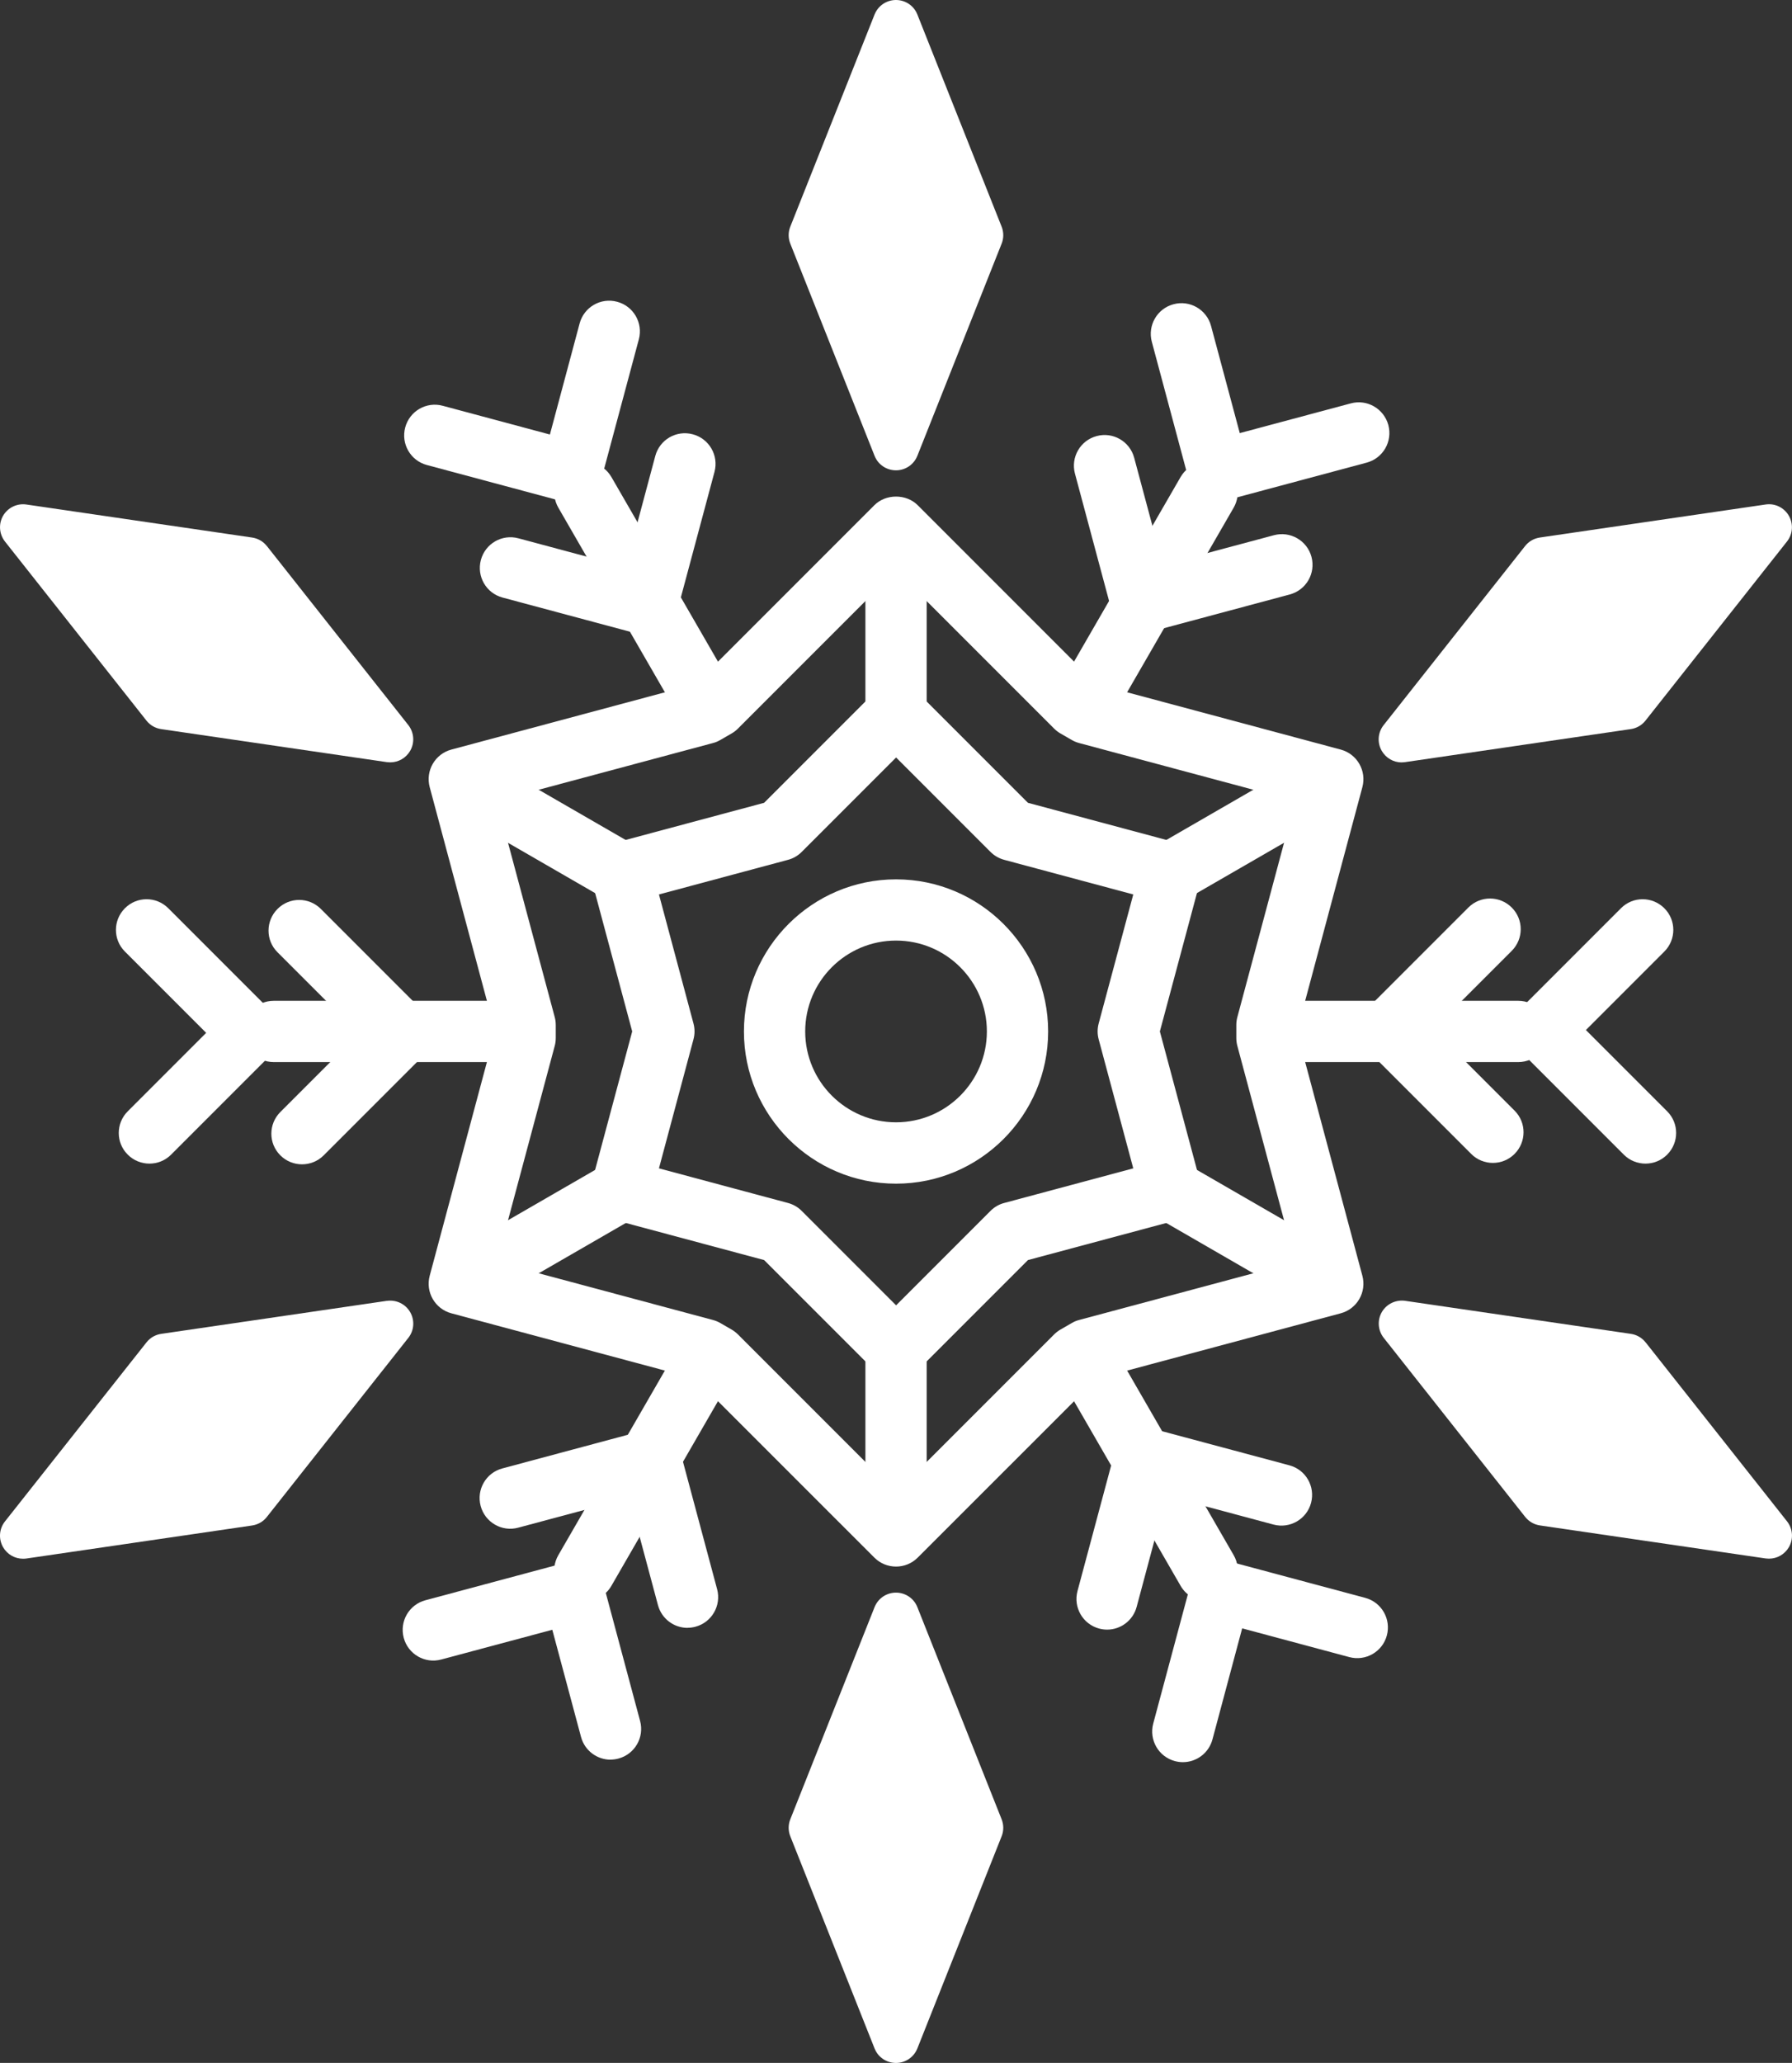
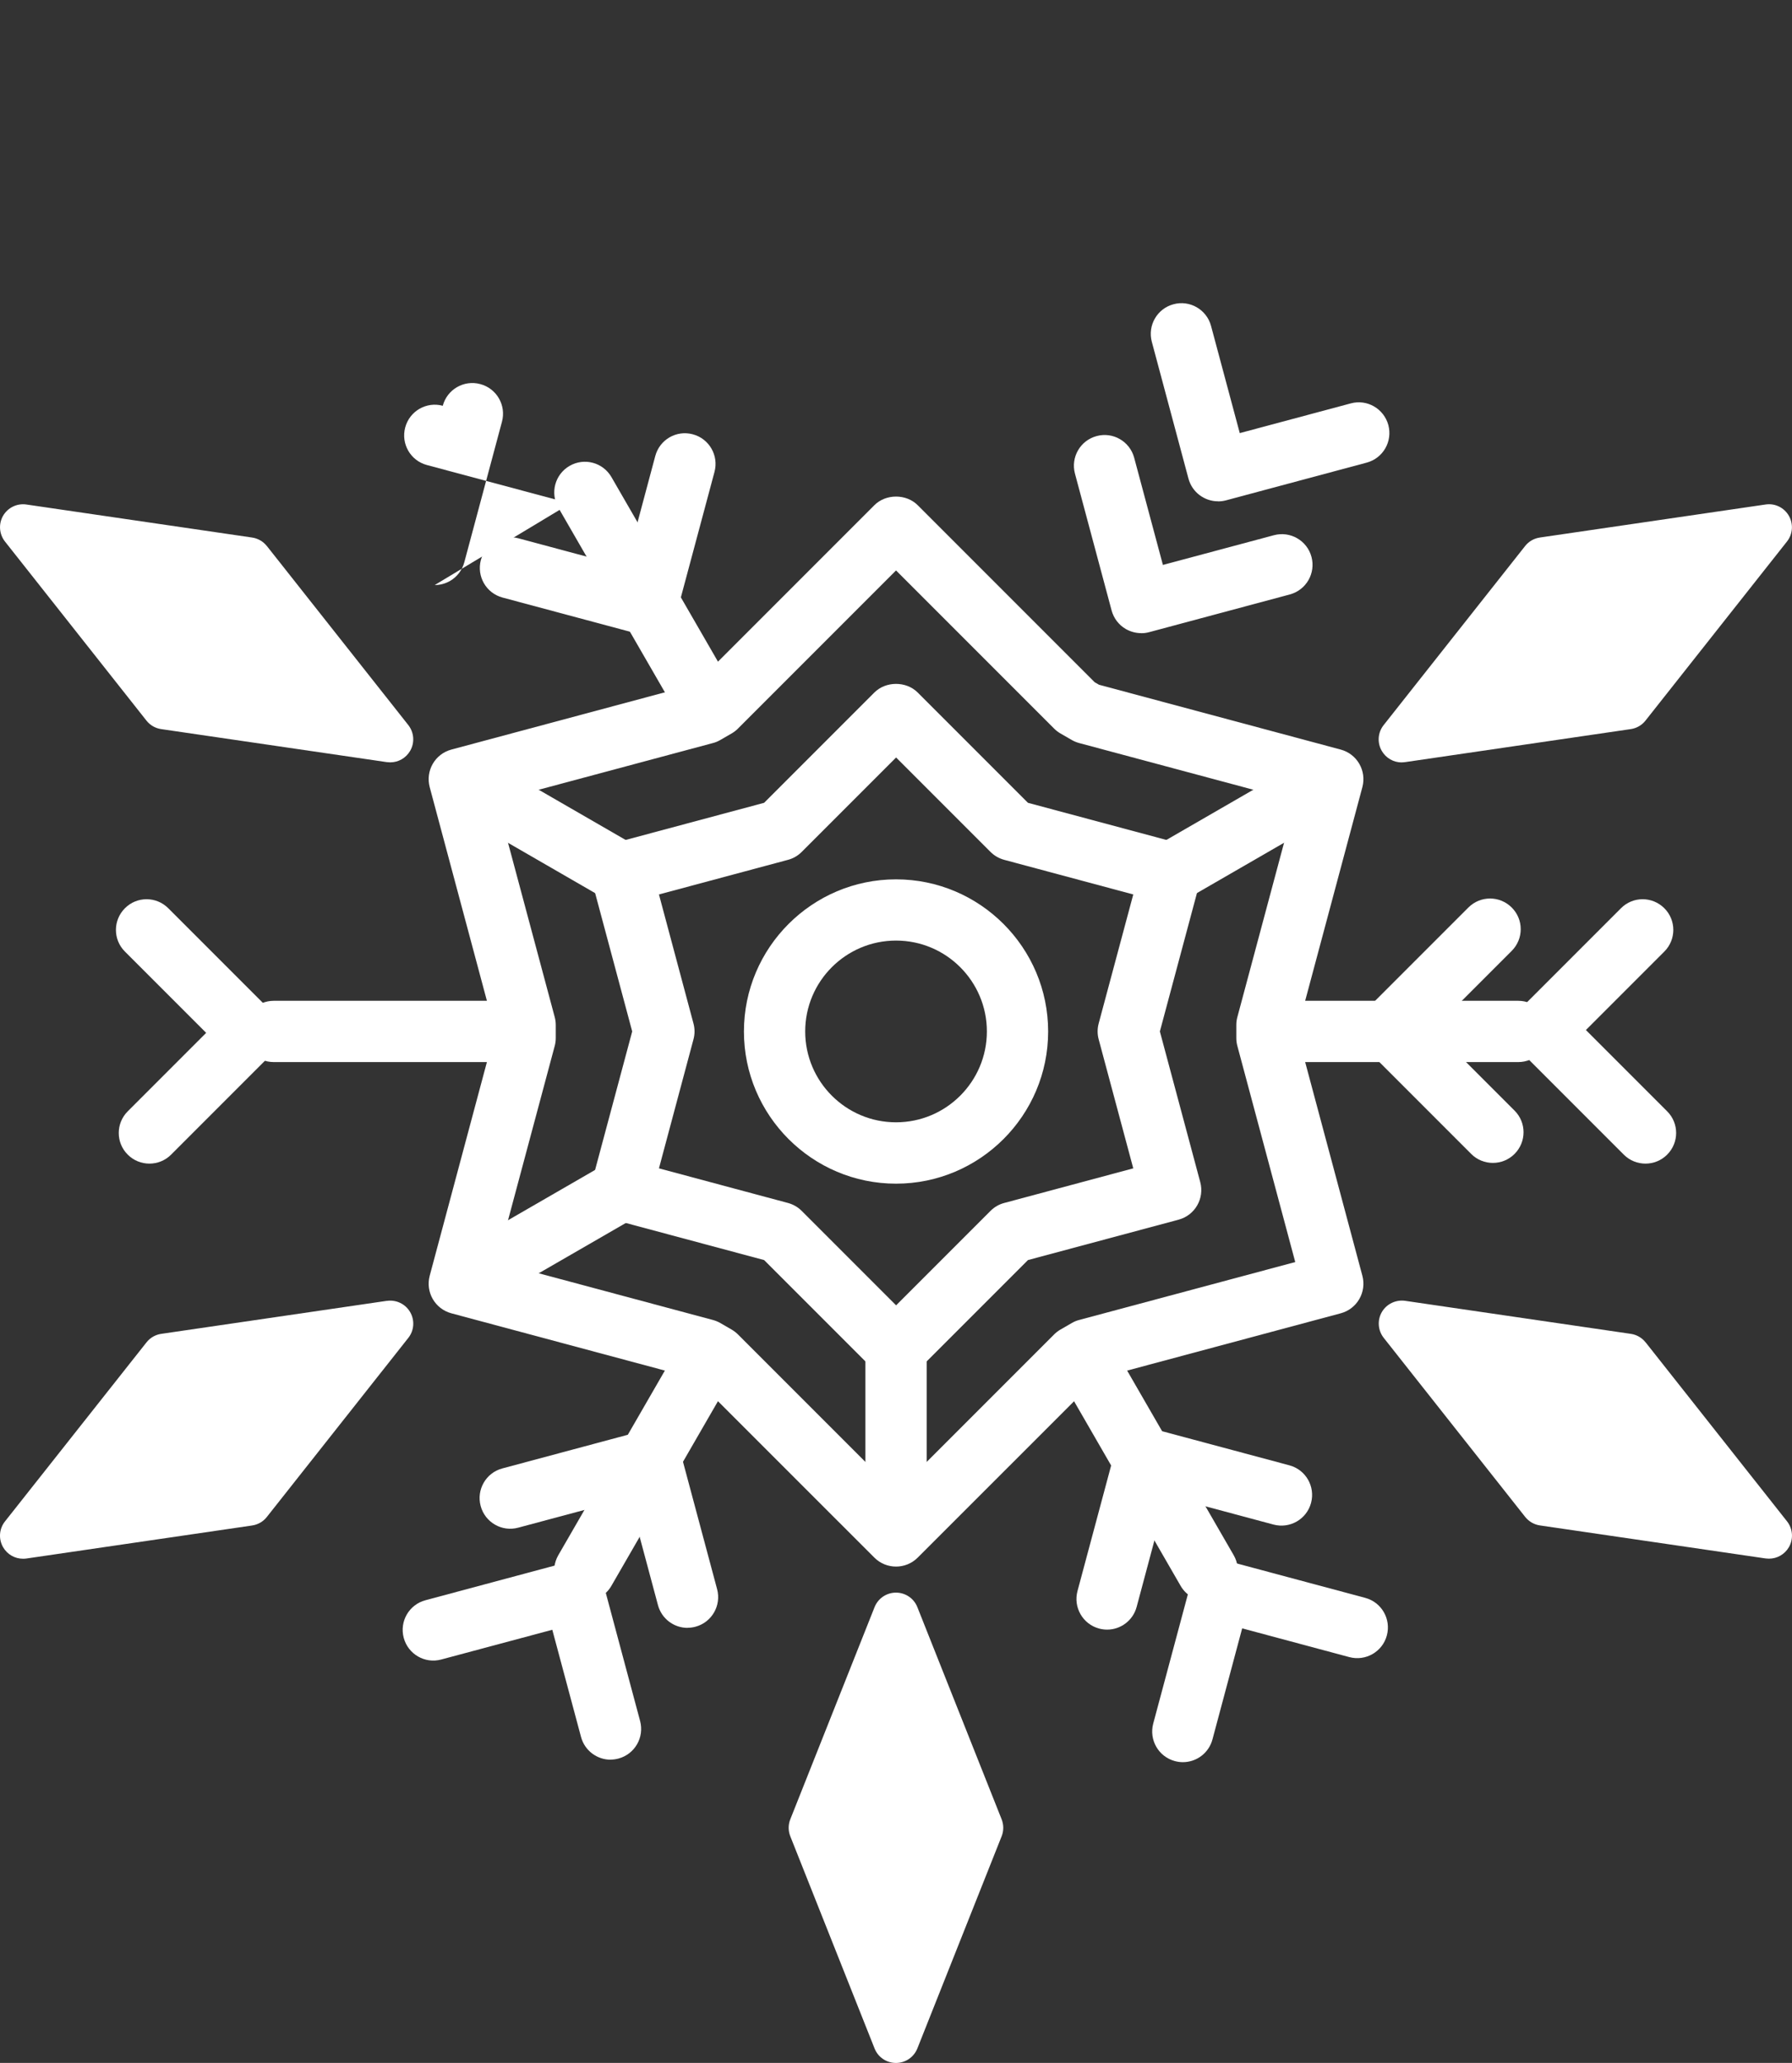
<svg xmlns="http://www.w3.org/2000/svg" id="b" viewBox="0 0 253.89 292.16">
  <rect x="0" y="0" width="253.89" height="292.16" fill="#333333" stroke="none" />
  <g id="c">
    <path d="m126.95,167.64c-11.88,0-21.55-9.67-21.55-21.55s9.67-21.55,21.55-21.55,21.55,9.67,21.55,21.55-9.67,21.55-21.55,21.55Zm0-34.43c-7.1,0-12.87,5.77-12.87,12.87s5.77,12.87,12.87,12.87,12.87-5.77,12.87-12.87-5.77-12.87-12.87-12.87Z" style="fill:#fff; stroke-width:0px;" />
-     <path d="m126.95,105.49c-2.4,0-4.34-1.94-4.34-4.34v-25.84c0-2.4,1.94-4.34,4.34-4.34s4.34,1.94,4.34,4.34v25.84c0,2.4-1.94,4.34-4.34,4.34Z" style="fill:#fff; stroke-width:0px;" />
    <path d="m88.03,127.96c-.74,0-1.48-.19-2.17-.58l-22.38-12.92c-2.08-1.2-2.79-3.85-1.59-5.93,1.2-2.08,3.85-2.79,5.93-1.59l22.38,12.92c2.08,1.2,2.79,3.85,1.59,5.93-.8,1.39-2.26,2.17-3.76,2.17Z" style="fill:#fff; stroke-width:0px;" />
    <path d="m65.67,185.81c-1.5,0-2.96-.78-3.76-2.17-1.2-2.08-.49-4.73,1.59-5.93l22.38-12.92c2.08-1.2,4.73-.49,5.93,1.59,1.2,2.08.49,4.73-1.59,5.93l-22.38,12.92c-.68.4-1.43.58-2.17.58Z" style="fill:#fff; stroke-width:0px;" />
    <path d="m126.95,221.19c-2.4,0-4.34-1.94-4.34-4.34v-25.84c0-2.4,1.94-4.34,4.34-4.34s4.34,1.94,4.34,4.34v25.84c0,2.4-1.94,4.34-4.34,4.34Z" style="fill:#fff; stroke-width:0px;" />
-     <path d="m188.23,185.81c-.74,0-1.48-.19-2.17-.58l-22.38-12.92c-2.08-1.2-2.79-3.85-1.59-5.93,1.2-2.07,3.85-2.79,5.93-1.59l22.38,12.92c2.08,1.2,2.79,3.85,1.59,5.93-.8,1.39-2.26,2.17-3.76,2.17Z" style="fill:#fff; stroke-width:0px;" />
    <path d="m165.86,127.96c-1.5,0-2.96-.78-3.76-2.17-1.2-2.08-.49-4.73,1.59-5.93l22.38-12.92c2.08-1.2,4.73-.49,5.93,1.59,1.2,2.08.49,4.73-1.59,5.93l-22.38,12.92c-.68.4-1.43.58-2.17.58Z" style="fill:#fff; stroke-width:0px;" />
    <path d="m126.95,221.87c-1.11,0-2.22-.42-3.07-1.27l-25.07-25.06-.62-.36-34.24-9.18c-2.32-.62-3.69-3-3.07-5.32l9.17-34.24v-.72l-9.17-34.24c-.62-2.32.75-4.7,3.07-5.32l34.24-9.18.62-.36,25.07-25.07c1.63-1.63,4.51-1.63,6.14,0l25.07,25.07.62.36,34.24,9.18c2.32.62,3.69,3,3.07,5.32l-9.17,34.24v.72l9.17,34.24c.62,2.32-.75,4.7-3.07,5.32l-34.24,9.18-.62.36-25.07,25.06c-.85.85-1.96,1.27-3.07,1.27Zm-56.56-43.13l30.6,8.2c.37.1.72.24,1.05.43l1.61.93c.33.19.63.42.9.69l22.4,22.4,22.4-22.4c.27-.27.57-.5.9-.69l1.61-.93c.33-.19.68-.34,1.05-.43l30.6-8.2-8.2-30.6c-.1-.37-.15-.74-.15-1.12v-1.86c0-.38.05-.76.15-1.12l8.2-30.6-30.6-8.2c-.37-.1-.72-.24-1.05-.43l-1.61-.93c-.33-.19-.63-.42-.9-.69l-22.4-22.4-22.4,22.4c-.27.27-.57.5-.9.69l-1.61.93c-.33.19-.68.34-1.05.43l-30.6,8.2,8.2,30.6c.1.37.15.74.15,1.12v1.86c0,.38-.05.76-.15,1.12l-8.2,30.6Z" style="fill:#fff; stroke-width:0px;" />
    <path d="m126.95,195.35h0c-1.15,0-2.26-.46-3.07-1.27l-15.62-15.62-21.34-5.72c-2.32-.62-3.69-3-3.07-5.32l5.72-21.34-5.72-21.34c-.62-2.32.75-4.7,3.07-5.32l21.34-5.72,15.62-15.62c1.63-1.63,4.51-1.63,6.14,0l15.62,15.62,21.34,5.72c2.32.62,3.69,3,3.07,5.32l-5.72,21.34,5.72,21.34c.62,2.32-.75,4.7-3.07,5.32l-21.34,5.72-15.62,15.62c-.81.81-1.92,1.27-3.07,1.27Zm-33.59-29.88l18.27,4.9c.74.2,1.41.58,1.95,1.12l13.38,13.38,13.38-13.38c.54-.54,1.21-.93,1.95-1.12l18.27-4.9-4.9-18.27c-.2-.74-.2-1.51,0-2.25l4.9-18.27-18.27-4.9c-.74-.2-1.41-.58-1.95-1.12l-13.38-13.38-13.38,13.38c-.54.54-1.21.93-1.95,1.12l-18.27,4.9,4.89,18.27c.2.74.2,1.51,0,2.25l-4.89,18.27Z" style="fill:#fff; stroke-width:0px;" />
-     <path d="m129.97,2.05c-.49-1.24-1.69-2.05-3.03-2.05s-2.53.81-3.03,2.05l-11.94,30.05c-.31.77-.31,1.63,0,2.41l11.94,30.05c.49,1.24,1.69,2.05,3.03,2.05s2.53-.81,3.03-2.05l11.94-30.05c.31-.77.31-1.63,0-2.41l-11.94-30.05Z" style="fill:#fff; stroke-width:0px;" />
    <path d="m37.8,77.33c-.51-.65-1.26-1.08-2.08-1.2l-31.99-4.68c-1.31-.19-2.62.44-3.29,1.59-.67,1.16-.56,2.6.26,3.65l20.05,25.37c.51.65,1.26,1.08,2.08,1.2l31.99,4.68c.16.02.32.03.47.03,1.15,0,2.23-.61,2.82-1.63.67-1.16.56-2.6-.26-3.65l-20.05-25.37Z" style="fill:#fff; stroke-width:0px;" />
    <path d="m54.83,184.23l-31.99,4.68c-.82.12-1.57.55-2.08,1.2L.7,215.48c-.83,1.05-.93,2.49-.26,3.65.59,1.02,1.67,1.63,2.82,1.63.16,0,.31-.01.47-.03l31.99-4.68c.82-.12,1.57-.55,2.08-1.2l20.05-25.37c.83-1.05.93-2.49.26-3.65-.67-1.16-1.98-1.78-3.29-1.59Z" style="fill:#fff; stroke-width:0px;" />
    <path d="m129.97,227.61c-.49-1.24-1.69-2.05-3.03-2.05s-2.53.81-3.03,2.05l-11.94,30.05c-.31.77-.31,1.63,0,2.41l11.94,30.05c.49,1.24,1.69,2.05,3.03,2.05s2.53-.81,3.03-2.05l11.94-30.05c.31-.77.31-1.63,0-2.41l-11.94-30.05Z" style="fill:#fff; stroke-width:0px;" />
    <path d="m233.14,190.11c-.51-.65-1.26-1.08-2.08-1.2l-31.99-4.68c-1.31-.18-2.62.44-3.29,1.59-.67,1.16-.56,2.6.26,3.65l20.05,25.37c.52.65,1.26,1.08,2.08,1.2l31.99,4.68c.16.02.32.03.47.03,1.15,0,2.23-.61,2.82-1.63.67-1.16.56-2.6-.26-3.65l-20.05-25.37Z" style="fill:#fff; stroke-width:0px;" />
    <path d="m198.59,107.97c.16,0,.31-.01.47-.03l31.99-4.68c.82-.12,1.57-.55,2.08-1.2l20.05-25.37c.83-1.05.93-2.49.26-3.65-.67-1.16-1.98-1.79-3.29-1.59l-31.99,4.68c-.82.12-1.57.55-2.08,1.2l-20.05,25.37c-.83,1.05-.93,2.49-.26,3.65.59,1.02,1.67,1.63,2.82,1.63Z" style="fill:#fff; stroke-width:0px;" />
-     <path d="m80.97,71.2c-.38,0-.75-.05-1.12-.15l-19.37-5.19c-2.32-.62-3.69-3-3.07-5.32.62-2.32,3-3.7,5.32-3.07l15.18,4.07,4.21-15.73c.62-2.32,3-3.7,5.32-3.07,2.32.62,3.69,3,3.07,5.32l-5.34,19.92c-.3,1.11-1.02,2.06-2.02,2.64-.67.38-1.41.58-2.17.58Z" style="fill:#fff; stroke-width:0px;" />
+     <path d="m80.97,71.2c-.38,0-.75-.05-1.12-.15l-19.37-5.19c-2.32-.62-3.69-3-3.07-5.32.62-2.32,3-3.7,5.32-3.07c.62-2.32,3-3.7,5.32-3.07,2.32.62,3.69,3,3.07,5.32l-5.34,19.92c-.3,1.11-1.02,2.06-2.02,2.64-.67.38-1.41.58-2.17.58Z" style="fill:#fff; stroke-width:0px;" />
    <path d="m21.17,164.8c-1.11,0-2.22-.42-3.07-1.27-1.7-1.69-1.7-4.44,0-6.14l11.11-11.11-11.51-11.51c-1.7-1.69-1.7-4.44,0-6.14,1.69-1.7,4.44-1.7,6.14,0l14.58,14.58c1.7,1.69,1.7,4.44,0,6.14l-14.18,14.18c-.85.85-1.96,1.27-3.07,1.27Z" style="fill:#fff; stroke-width:0px;" />
    <path d="m86.51,249.22c-1.92,0-3.67-1.28-4.19-3.22l-4.07-15.18-15.73,4.21c-2.32.63-4.7-.75-5.32-3.07-.62-2.32.75-4.7,3.07-5.32l19.92-5.34c1.11-.3,2.3-.14,3.29.43,1,.58,1.72,1.52,2.02,2.64l5.19,19.37c.62,2.32-.75,4.7-3.07,5.32-.38.1-.75.15-1.13.15Z" style="fill:#fff; stroke-width:0px;" />
    <path d="m167.59,249.57c-.37,0-.75-.05-1.13-.15-2.32-.62-3.69-3-3.07-5.32l5.34-19.92c.62-2.32,3-3.7,5.32-3.07l19.37,5.19c2.32.62,3.69,3,3.07,5.32-.62,2.32-3.01,3.69-5.32,3.07l-15.18-4.07-4.21,15.73c-.52,1.94-2.27,3.22-4.19,3.22Z" style="fill:#fff; stroke-width:0px;" />
    <path d="m233.13,164.8c-1.11,0-2.22-.42-3.07-1.27l-14.58-14.58c-1.7-1.69-1.7-4.44,0-6.14l14.18-14.18c1.69-1.7,4.44-1.7,6.14,0,1.7,1.69,1.7,4.44,0,6.14l-11.11,11.11,11.51,11.51c1.7,1.69,1.7,4.44,0,6.14-.85.85-1.96,1.27-3.07,1.27Z" style="fill:#fff; stroke-width:0px;" />
    <path d="m172.57,71c-1.92,0-3.67-1.28-4.19-3.22l-5.19-19.37c-.62-2.32.75-4.7,3.07-5.32,2.31-.63,4.7.75,5.32,3.07l4.07,15.18,15.73-4.21c2.31-.63,4.69.75,5.32,3.07.62,2.32-.75,4.7-3.07,5.32l-19.92,5.34c-.38.1-.75.15-1.13.15Z" style="fill:#fff; stroke-width:0px;" />
    <path d="m91.7,89.97c-.37,0-.75-.05-1.13-.15l-19.37-5.19c-2.32-.62-3.69-3-3.07-5.32.62-2.32,3-3.7,5.32-3.07l15.18,4.07,4.21-15.73c.62-2.32,3-3.7,5.32-3.07,2.32.62,3.69,3,3.07,5.32l-5.34,19.92c-.52,1.94-2.27,3.22-4.19,3.22Z" style="fill:#fff; stroke-width:0px;" />
-     <path d="m42.79,164.9c-1.11,0-2.22-.42-3.07-1.27-1.7-1.69-1.7-4.44,0-6.14l11.11-11.11-11.51-11.51c-1.7-1.69-1.7-4.44,0-6.14,1.69-1.7,4.44-1.7,6.14,0l14.58,14.58c.81.81,1.27,1.92,1.27,3.07s-.46,2.26-1.27,3.07l-14.18,14.18c-.85.85-1.96,1.27-3.07,1.27Z" style="fill:#fff; stroke-width:0px;" />
    <path d="m97.41,230.55c-1.92,0-3.67-1.28-4.19-3.22l-4.07-15.18-15.73,4.21c-2.31.63-4.7-.75-5.32-3.07-.62-2.32.75-4.7,3.07-5.32l19.92-5.34c2.31-.63,4.69.75,5.32,3.07l5.19,19.37c.62,2.32-.75,4.7-3.07,5.32-.38.1-.75.15-1.13.15Z" style="fill:#fff; stroke-width:0px;" />
    <path d="m156.86,230.8c-.37,0-.75-.05-1.13-.15-2.32-.62-3.69-3-3.07-5.32l5.34-19.92c.3-1.11,1.02-2.06,2.02-2.64,1-.58,2.18-.73,3.29-.43l19.37,5.19c2.32.62,3.69,3,3.07,5.32-.62,2.32-3.01,3.69-5.32,3.07l-15.18-4.07-4.21,15.73c-.52,1.94-2.27,3.22-4.19,3.22Z" style="fill:#fff; stroke-width:0px;" />
    <path d="m211.51,164.7c-1.11,0-2.22-.42-3.07-1.27l-14.58-14.58c-.81-.81-1.27-1.92-1.27-3.07s.46-2.26,1.27-3.07l14.18-14.18c1.7-1.7,4.44-1.7,6.14,0,1.7,1.69,1.7,4.44,0,6.14l-11.11,11.11,11.51,11.51c1.7,1.69,1.7,4.44,0,6.14-.85.85-1.96,1.27-3.07,1.27Z" style="fill:#fff; stroke-width:0px;" />
    <path d="m161.68,89.67c-.76,0-1.5-.2-2.17-.58-1-.58-1.72-1.52-2.02-2.64l-5.19-19.37c-.62-2.32.75-4.7,3.07-5.32,2.31-.63,4.7.75,5.32,3.07l4.07,15.18,15.73-4.21c2.31-.62,4.7.75,5.32,3.07.62,2.32-.75,4.7-3.07,5.32l-19.92,5.34c-.37.1-.75.15-1.12.15Z" style="fill:#fff; stroke-width:0px;" />
    <path d="m98.61,101.34c-1.5,0-2.96-.78-3.76-2.17l-15.74-27.26c-1.2-2.08-.49-4.73,1.59-5.93,2.08-1.2,4.73-.49,5.93,1.59l15.74,27.26c1.2,2.08.49,4.73-1.59,5.93-.68.4-1.43.58-2.17.58Z" style="fill:#fff; stroke-width:0px;" />
    <path d="m70.27,150.42h-31.48c-2.4,0-4.34-1.94-4.34-4.34s1.94-4.34,4.34-4.34h31.48c2.4,0,4.34,1.94,4.34,4.34s-1.94,4.34-4.34,4.34Z" style="fill:#fff; stroke-width:0px;" />
    <path d="m82.86,226.77c-.74,0-1.48-.19-2.17-.58-2.08-1.2-2.79-3.85-1.59-5.93l15.74-27.26c1.2-2.08,3.85-2.79,5.93-1.59,2.08,1.2,2.79,3.85,1.59,5.93l-15.74,27.26c-.8,1.39-2.26,2.17-3.76,2.17Z" style="fill:#fff; stroke-width:0px;" />
    <path d="m171.03,226.77c-1.5,0-2.96-.78-3.76-2.17l-15.74-27.26c-1.2-2.08-.49-4.73,1.59-5.93,2.08-1.2,4.73-.49,5.93,1.59l15.74,27.26c1.2,2.08.49,4.73-1.59,5.93-.68.4-1.43.58-2.17.58Z" style="fill:#fff; stroke-width:0px;" />
    <path d="m215.1,150.42h-31.48c-2.4,0-4.34-1.94-4.34-4.34s1.94-4.34,4.34-4.34h31.48c2.4,0,4.34,1.94,4.34,4.34s-1.94,4.34-4.34,4.34Z" style="fill:#fff; stroke-width:0px;" />
-     <path d="m155.28,101.34c-.74,0-1.48-.19-2.17-.58-2.08-1.2-2.79-3.85-1.59-5.93l15.74-27.26c1.2-2.08,3.85-2.79,5.93-1.59,2.08,1.2,2.79,3.85,1.59,5.93l-15.74,27.26c-.8,1.39-2.26,2.17-3.76,2.17Z" style="fill:#fff; stroke-width:0px;" />
  </g>
</svg>